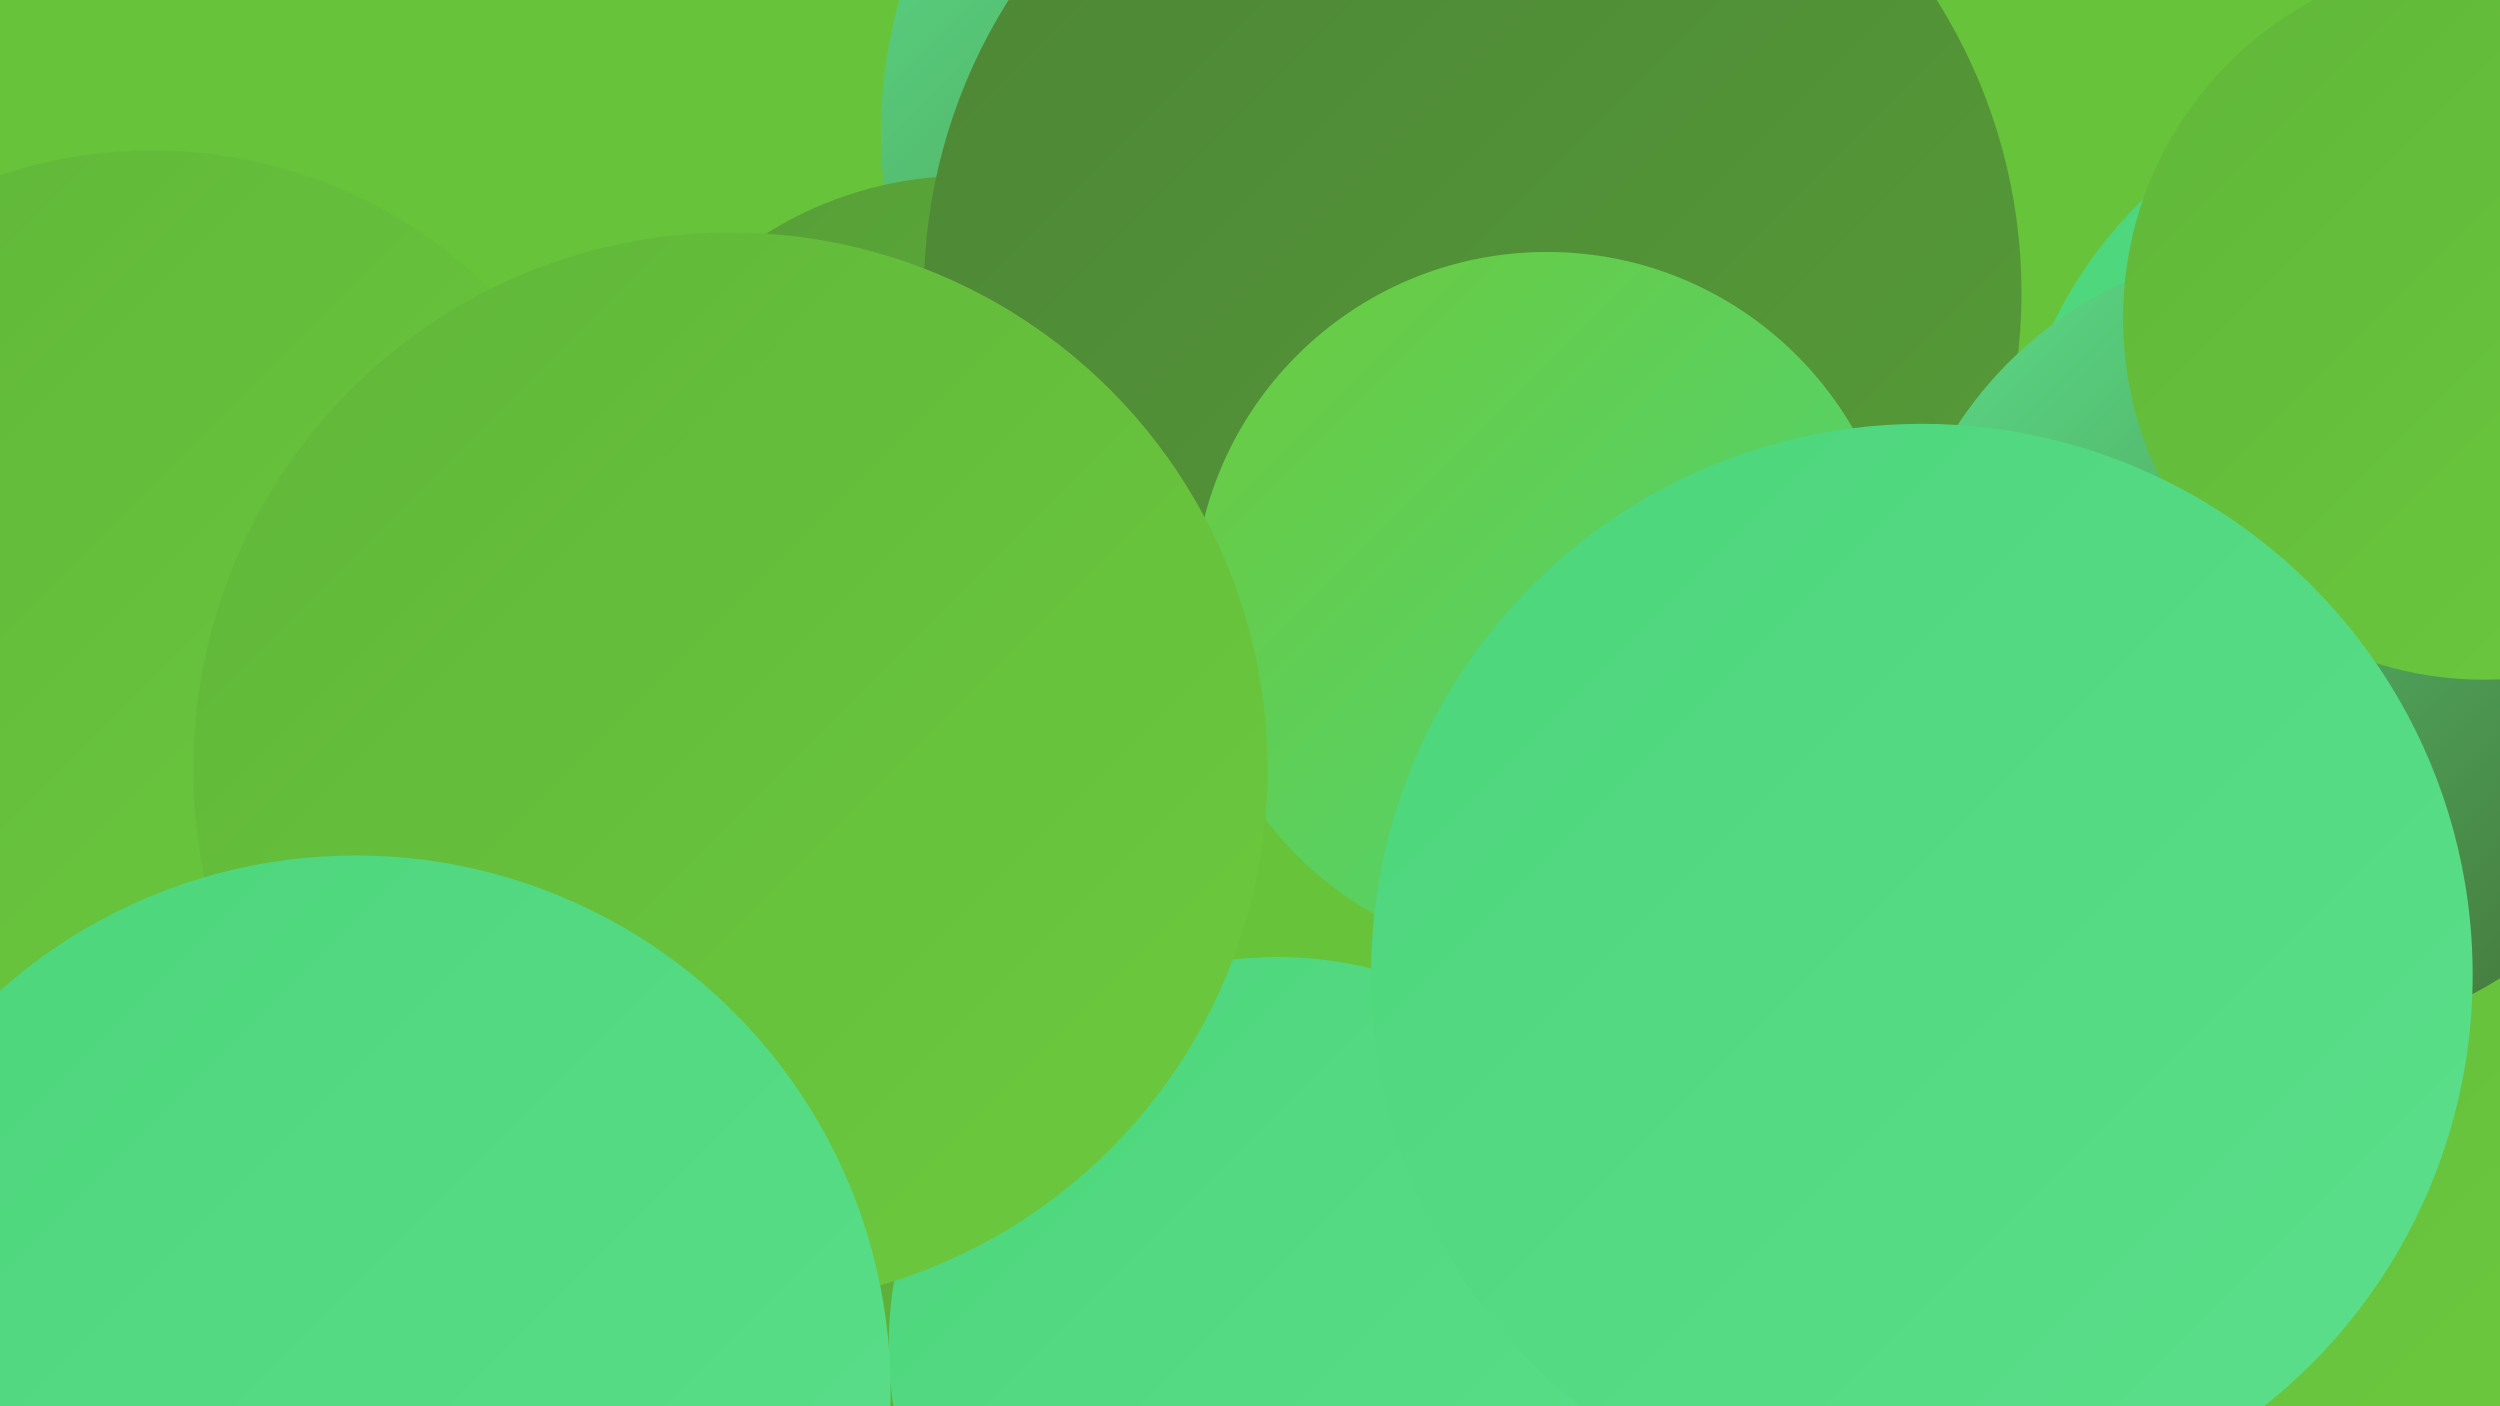
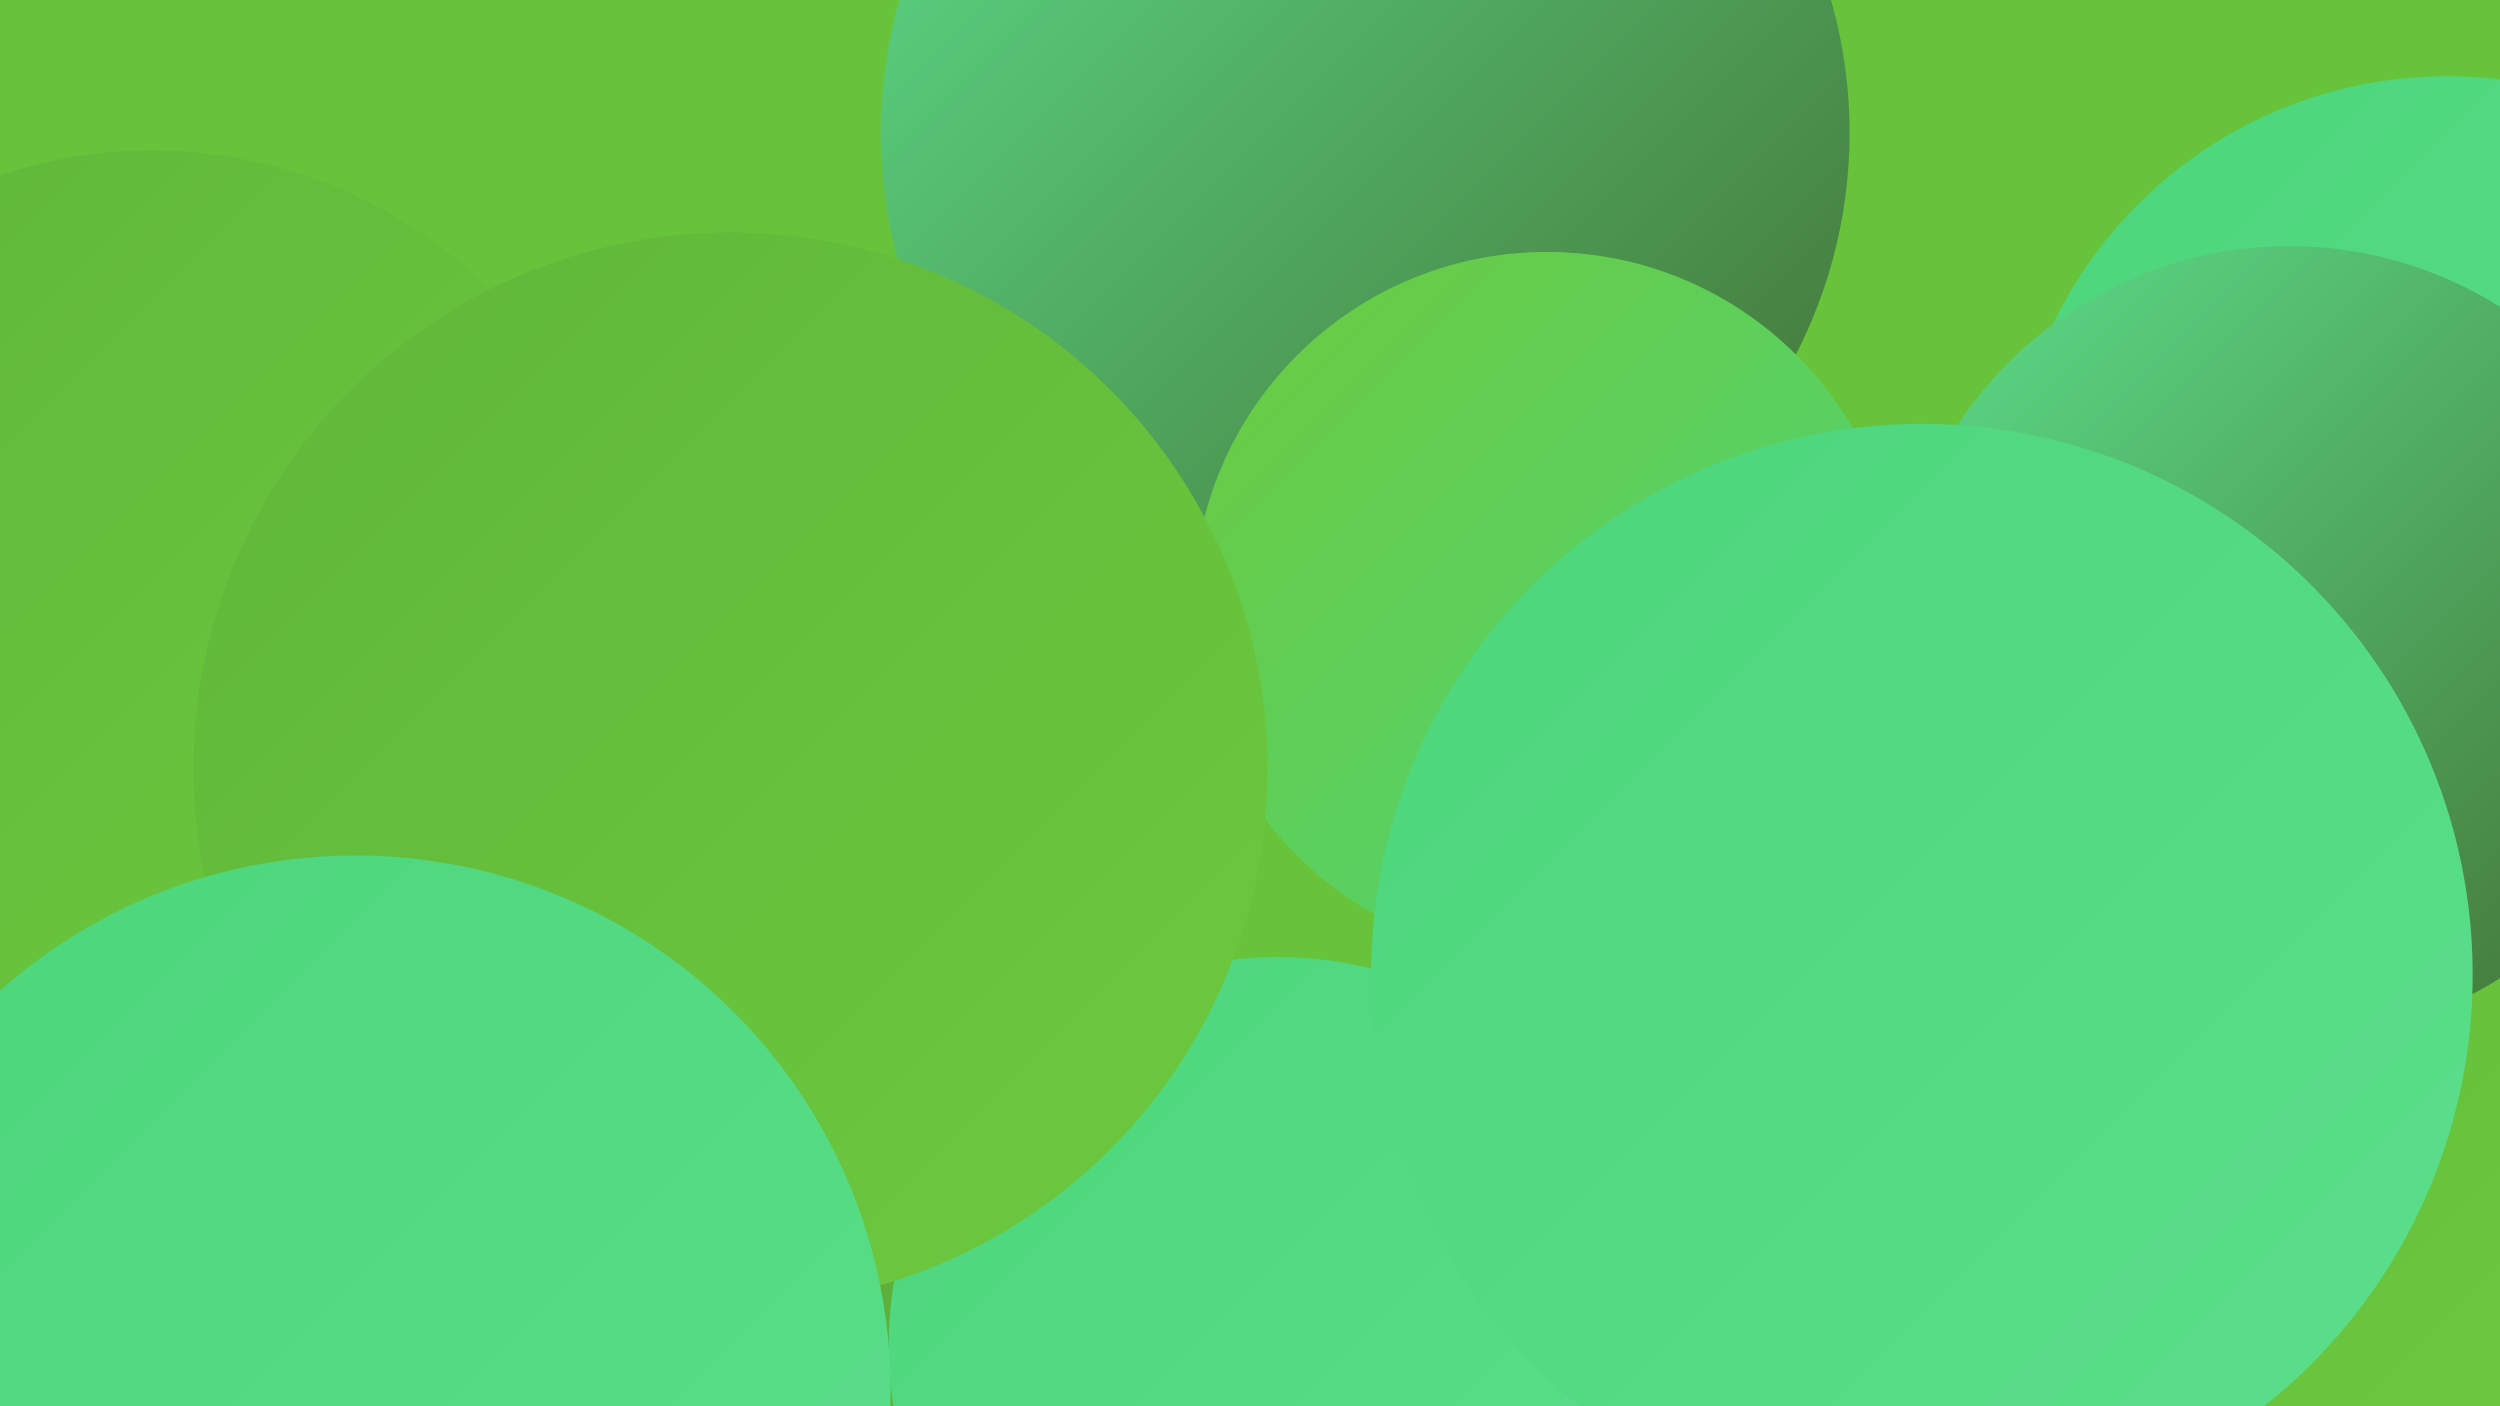
<svg xmlns="http://www.w3.org/2000/svg" width="1280" height="720">
  <defs>
    <linearGradient id="grad0" x1="0%" y1="0%" x2="100%" y2="100%">
      <stop offset="0%" style="stop-color:#436f33;stop-opacity:1" />
      <stop offset="100%" style="stop-color:#4d8536;stop-opacity:1" />
    </linearGradient>
    <linearGradient id="grad1" x1="0%" y1="0%" x2="100%" y2="100%">
      <stop offset="0%" style="stop-color:#4d8536;stop-opacity:1" />
      <stop offset="100%" style="stop-color:#569d38;stop-opacity:1" />
    </linearGradient>
    <linearGradient id="grad2" x1="0%" y1="0%" x2="100%" y2="100%">
      <stop offset="0%" style="stop-color:#569d38;stop-opacity:1" />
      <stop offset="100%" style="stop-color:#60b639;stop-opacity:1" />
    </linearGradient>
    <linearGradient id="grad3" x1="0%" y1="0%" x2="100%" y2="100%">
      <stop offset="0%" style="stop-color:#60b639;stop-opacity:1" />
      <stop offset="100%" style="stop-color:#6cca3e;stop-opacity:1" />
    </linearGradient>
    <linearGradient id="grad4" x1="0%" y1="0%" x2="100%" y2="100%">
      <stop offset="0%" style="stop-color:#6cca3e;stop-opacity:1" />
      <stop offset="100%" style="stop-color:#4cd57b;stop-opacity:1" />
    </linearGradient>
    <linearGradient id="grad5" x1="0%" y1="0%" x2="100%" y2="100%">
      <stop offset="0%" style="stop-color:#4cd57b;stop-opacity:1" />
      <stop offset="100%" style="stop-color:#5cdf8b;stop-opacity:1" />
    </linearGradient>
    <linearGradient id="grad6" x1="0%" y1="0%" x2="100%" y2="100%">
      <stop offset="0%" style="stop-color:#5cdf8b;stop-opacity:1" />
      <stop offset="100%" style="stop-color:#436f33;stop-opacity:1" />
    </linearGradient>
  </defs>
  <rect width="1280" height="720" fill="#67c339" />
  <circle cx="1253" cy="263" r="224" fill="url(#grad5)" />
  <circle cx="219" cy="660" r="284" fill="url(#grad2)" />
  <circle cx="241" cy="500" r="235" fill="url(#grad4)" />
  <circle cx="699" cy="68" r="248" fill="url(#grad6)" />
  <circle cx="929" cy="679" r="277" fill="url(#grad2)" />
-   <circle cx="495" cy="283" r="193" fill="url(#grad2)" />
  <circle cx="910" cy="707" r="275" fill="url(#grad3)" />
-   <circle cx="754" cy="150" r="281" fill="url(#grad1)" />
  <circle cx="322" cy="616" r="183" fill="url(#grad2)" />
  <circle cx="951" cy="683" r="258" fill="url(#grad6)" />
  <circle cx="1005" cy="494" r="262" fill="url(#grad3)" />
  <circle cx="1114" cy="541" r="245" fill="url(#grad3)" />
  <circle cx="654" cy="689" r="199" fill="url(#grad5)" />
  <circle cx="1172" cy="329" r="203" fill="url(#grad6)" />
  <circle cx="792" cy="310" r="181" fill="url(#grad4)" />
-   <circle cx="1272" cy="163" r="185" fill="url(#grad3)" />
  <circle cx="984" cy="499" r="282" fill="url(#grad5)" />
  <circle cx="78" cy="323" r="246" fill="url(#grad3)" />
  <circle cx="374" cy="394" r="275" fill="url(#grad3)" />
  <circle cx="182" cy="712" r="274" fill="url(#grad5)" />
</svg>